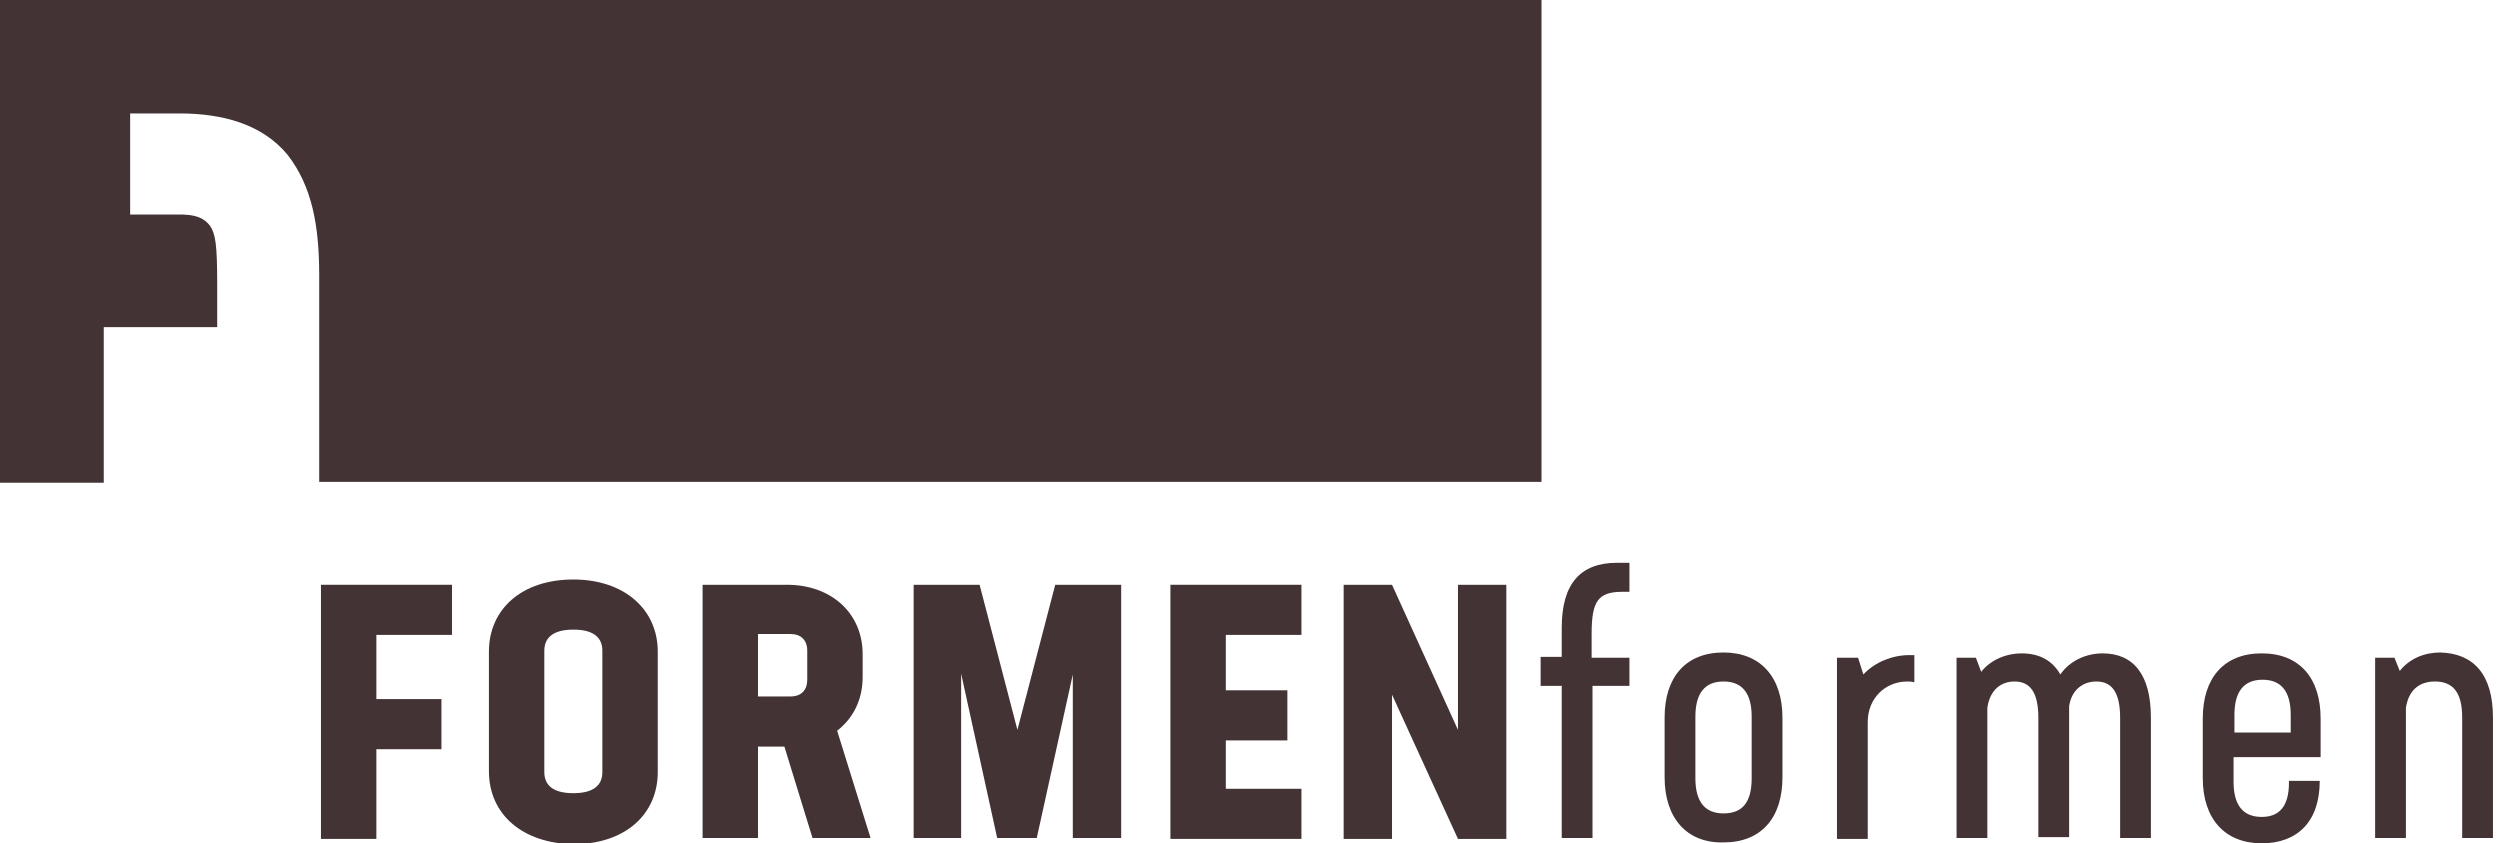
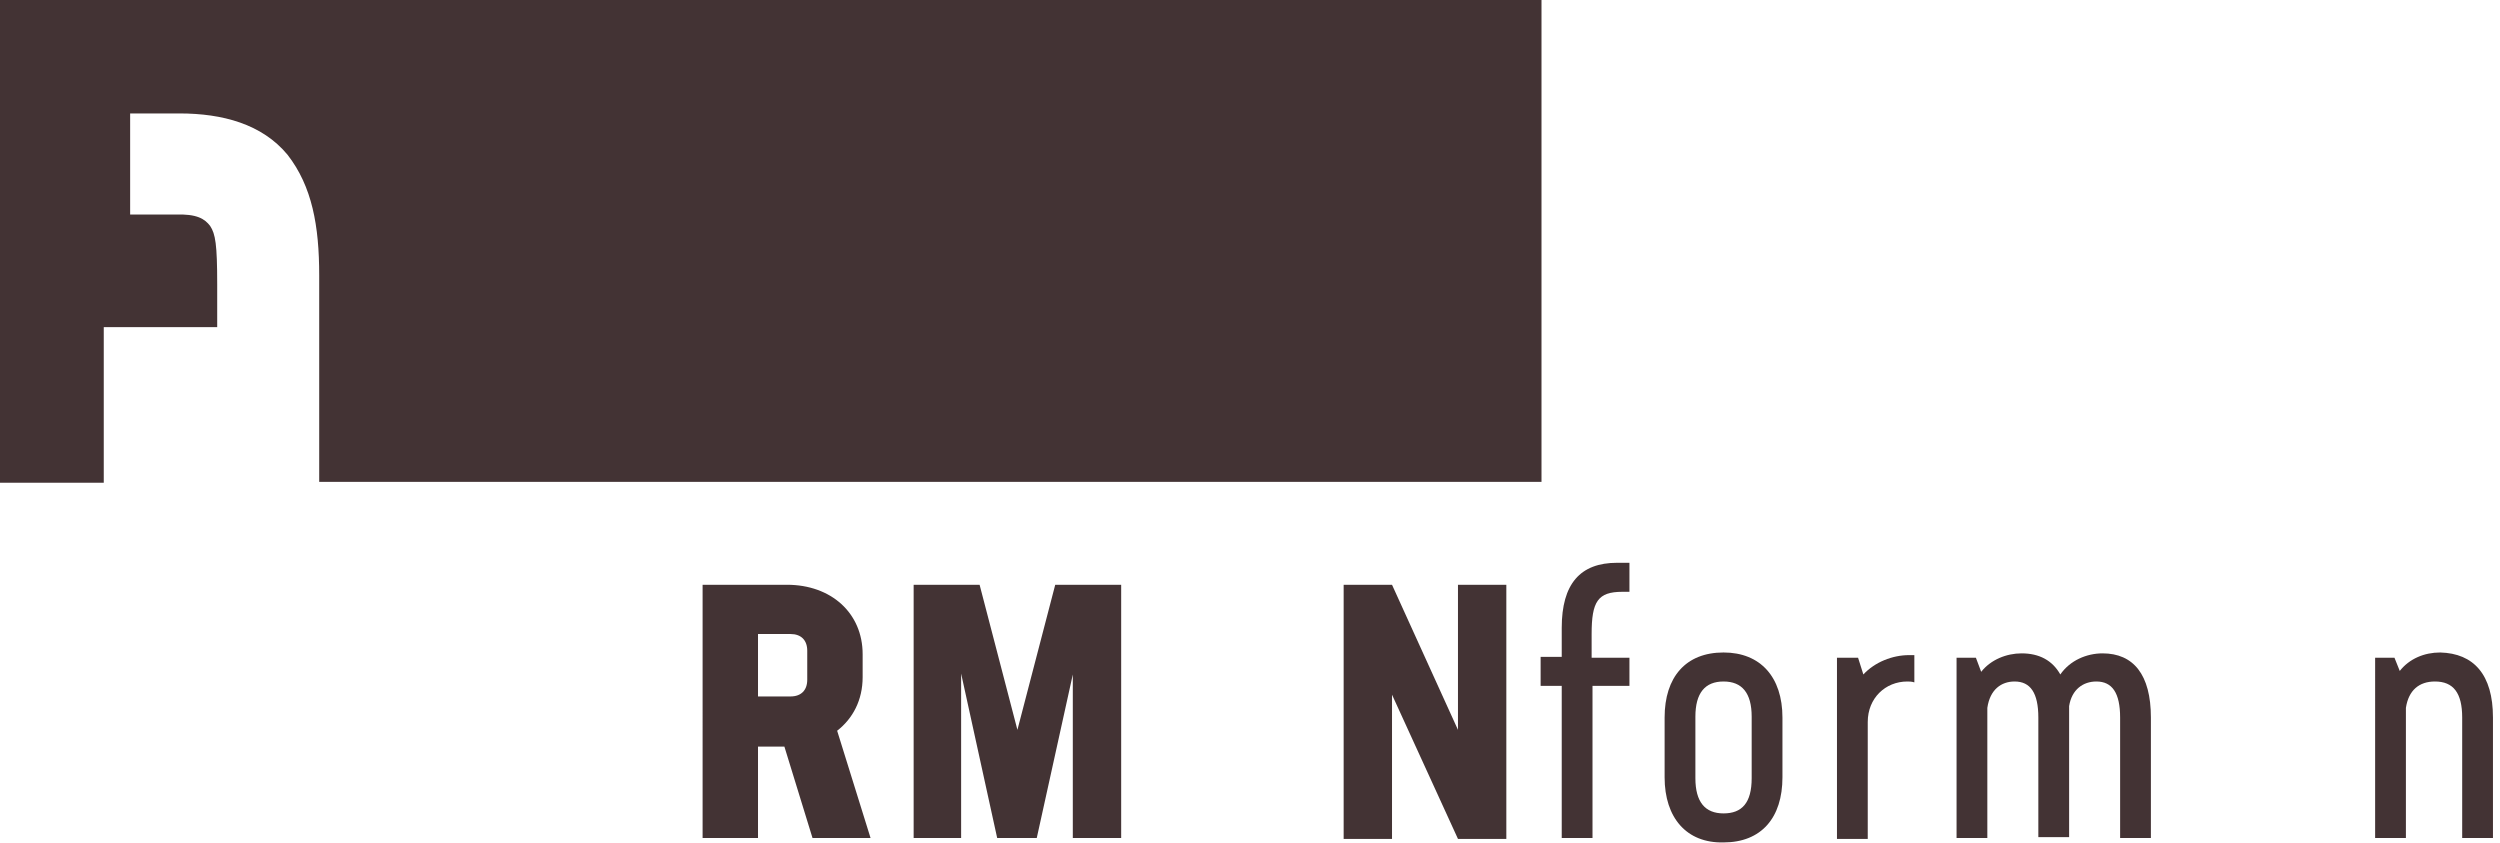
<svg xmlns="http://www.w3.org/2000/svg" version="1.1" id="Ebene_1" x="0px" y="0px" viewBox="0 0 284.3 95.9" style="enable-background:new 0 0 284.3 95.9;" xml:space="preserve">
  <style type="text/css">
	.Grün_x0020_bogenförmig{fill:url(#SVGID_1_);stroke:#FFFFFF;stroke-width:0.25;stroke-miterlimit:1;}
	.st0{fill:#433334;}
</style>
  <linearGradient id="SVGID_1_" gradientUnits="userSpaceOnUse" x1="-279.999" y1="344.506" x2="-279.292" y2="343.799">
    <stop offset="0" style="stop-color:#5E9D3B" />
    <stop offset="0.983" style="stop-color:#2B3A24" />
  </linearGradient>
  <g>
    <g>
      <path class="st0" d="M175.2,0H0v54.9h11.8V37.2h12.9l0-1.7v-3.2h0c0-4.5-0.2-5.7-0.8-6.6c-0.6-0.8-1.5-1.4-4-1.3l-1.2,0h-3.9V12.9    h5.6c4.9,0,9.4,1.2,12.3,4.7c2.8,3.6,3.6,8.1,3.6,13.7l0,4.1v11.3v8.1h139V0z" />
    </g>
    <g>
-       <path class="st0" d="M42.8,72.2v7.3h7.4v5.7h-7.4v10.2h-6.3V66.5h14.9v5.7H42.8z" />
-       <path class="st0" d="M55.6,87.7V74.1c0-4.8,3.7-8.2,9.6-8.2c5.8,0,9.6,3.4,9.6,8.2v13.7c0,4.8-3.7,8.2-9.6,8.2    C59.4,95.9,55.6,92.6,55.6,87.7z M68.5,87.8V74c0-1.5-1-2.4-3.3-2.4c-2.4,0-3.3,1-3.3,2.4v13.8c0,1.5,1,2.4,3.3,2.4    C67.5,90.2,68.5,89.3,68.5,87.8z" />
      <path class="st0" d="M89.2,84.9h-3v10.4h-6.3V66.5h9.6c5,0,8.6,3.2,8.6,7.9V77c0,2.6-1.1,4.7-2.9,6.1L99,95.3h-6.6L89.2,84.9z     M86.2,79.2h3.7c1.2,0,1.9-0.7,1.9-1.9v-3.3c0-1.2-0.7-1.9-1.9-1.9h-3.7V79.2z" />
      <path class="st0" d="M127.4,95.3H122V76.7l-4.1,18.6h-4.5l-4.1-18.7v18.7h-5.4V66.5h7.5l4.3,16.5l4.3-16.5h7.5V95.3z" />
-       <path class="st0" d="M139.4,72.2v6.3h7v5.7h-7v5.5h8.6v5.7h-14.9V66.5H148v5.7H139.4z" />
      <path class="st0" d="M171.3,66.5v28.9h-5.5l-7.5-16.4v16.4h-5.5V66.5h5.5l7.5,16.5V66.5H171.3z" />
      <path class="st0" d="M185.4,78h-4.3v17.3h-3.5V78h-2.4v-3.3h2.4v-3.3c0-5,2.1-7.4,6.3-7.4h1.4v3.3h-0.8c-2.8,0-3.5,1.1-3.5,4.8    v2.7h4.3V78z" />
      <path class="st0" d="M189.3,88.4v-6.8c0-4.6,2.4-7.4,6.7-7.4c4.2,0,6.7,2.8,6.7,7.4v6.8c0,4.6-2.4,7.4-6.7,7.4    C191.8,95.9,189.3,93,189.3,88.4z M199.2,88.5v-7c0-2.7-1.1-4-3.2-4s-3.2,1.3-3.2,4v7c0,2.7,1.1,4,3.2,4S199.2,91.3,199.2,88.5z" />
      <path class="st0" d="M217.7,74.5v3.1c-0.3-0.1-0.6-0.1-0.8-0.1c-2.5,0-4.5,1.9-4.5,4.6v13.3h-3.5V74.8h2.4l0.6,1.9    c1.3-1.4,3.3-2.2,5.2-2.2C217.3,74.5,217.5,74.5,217.7,74.5z" />
      <path class="st0" d="M244.6,81.6v13.7h-3.5V81.6c0-2.8-0.9-4.1-2.7-4.1c-1.5,0-2.8,0.9-3.1,2.8v0.7v14.2h-3.5V81.6    c0-2.8-0.9-4.1-2.7-4.1c-1.5,0-2.8,0.9-3.1,3v14.8h-3.5V74.8h2.2l0.6,1.6c1.1-1.4,2.9-2.1,4.6-2.1c2,0,3.5,0.8,4.4,2.4    c1.1-1.6,3-2.4,4.8-2.4C242.6,74.3,244.6,76.7,244.6,81.6z" />
-       <path class="st0" d="M263.9,81.7v4.4h-9.9v2.8c0,2.7,1.1,4,3.2,4c2,0,3.1-1.2,3.1-3.9v-0.2h3.5c0,4.6-2.5,7.1-6.6,7.1    c-4.2,0-6.7-2.8-6.7-7.4v-6.8c0-4.6,2.4-7.4,6.7-7.4C261.5,74.3,263.9,77.1,263.9,81.7z M260.5,83.3v-2c0-2.7-1.1-4-3.2-4    c-2.1,0-3.2,1.3-3.2,4v2H260.5z" />
      <path class="st0" d="M283.5,81.6v13.7H280V81.6c0-2.8-1-4.1-3.1-4.1c-1.8,0-3,1-3.3,3v14.8h-3.5V74.8h2.2l0.6,1.5    c1.1-1.4,2.8-2.1,4.6-2.1C281.3,74.3,283.5,76.7,283.5,81.6z" />
    </g>
  </g>
</svg>